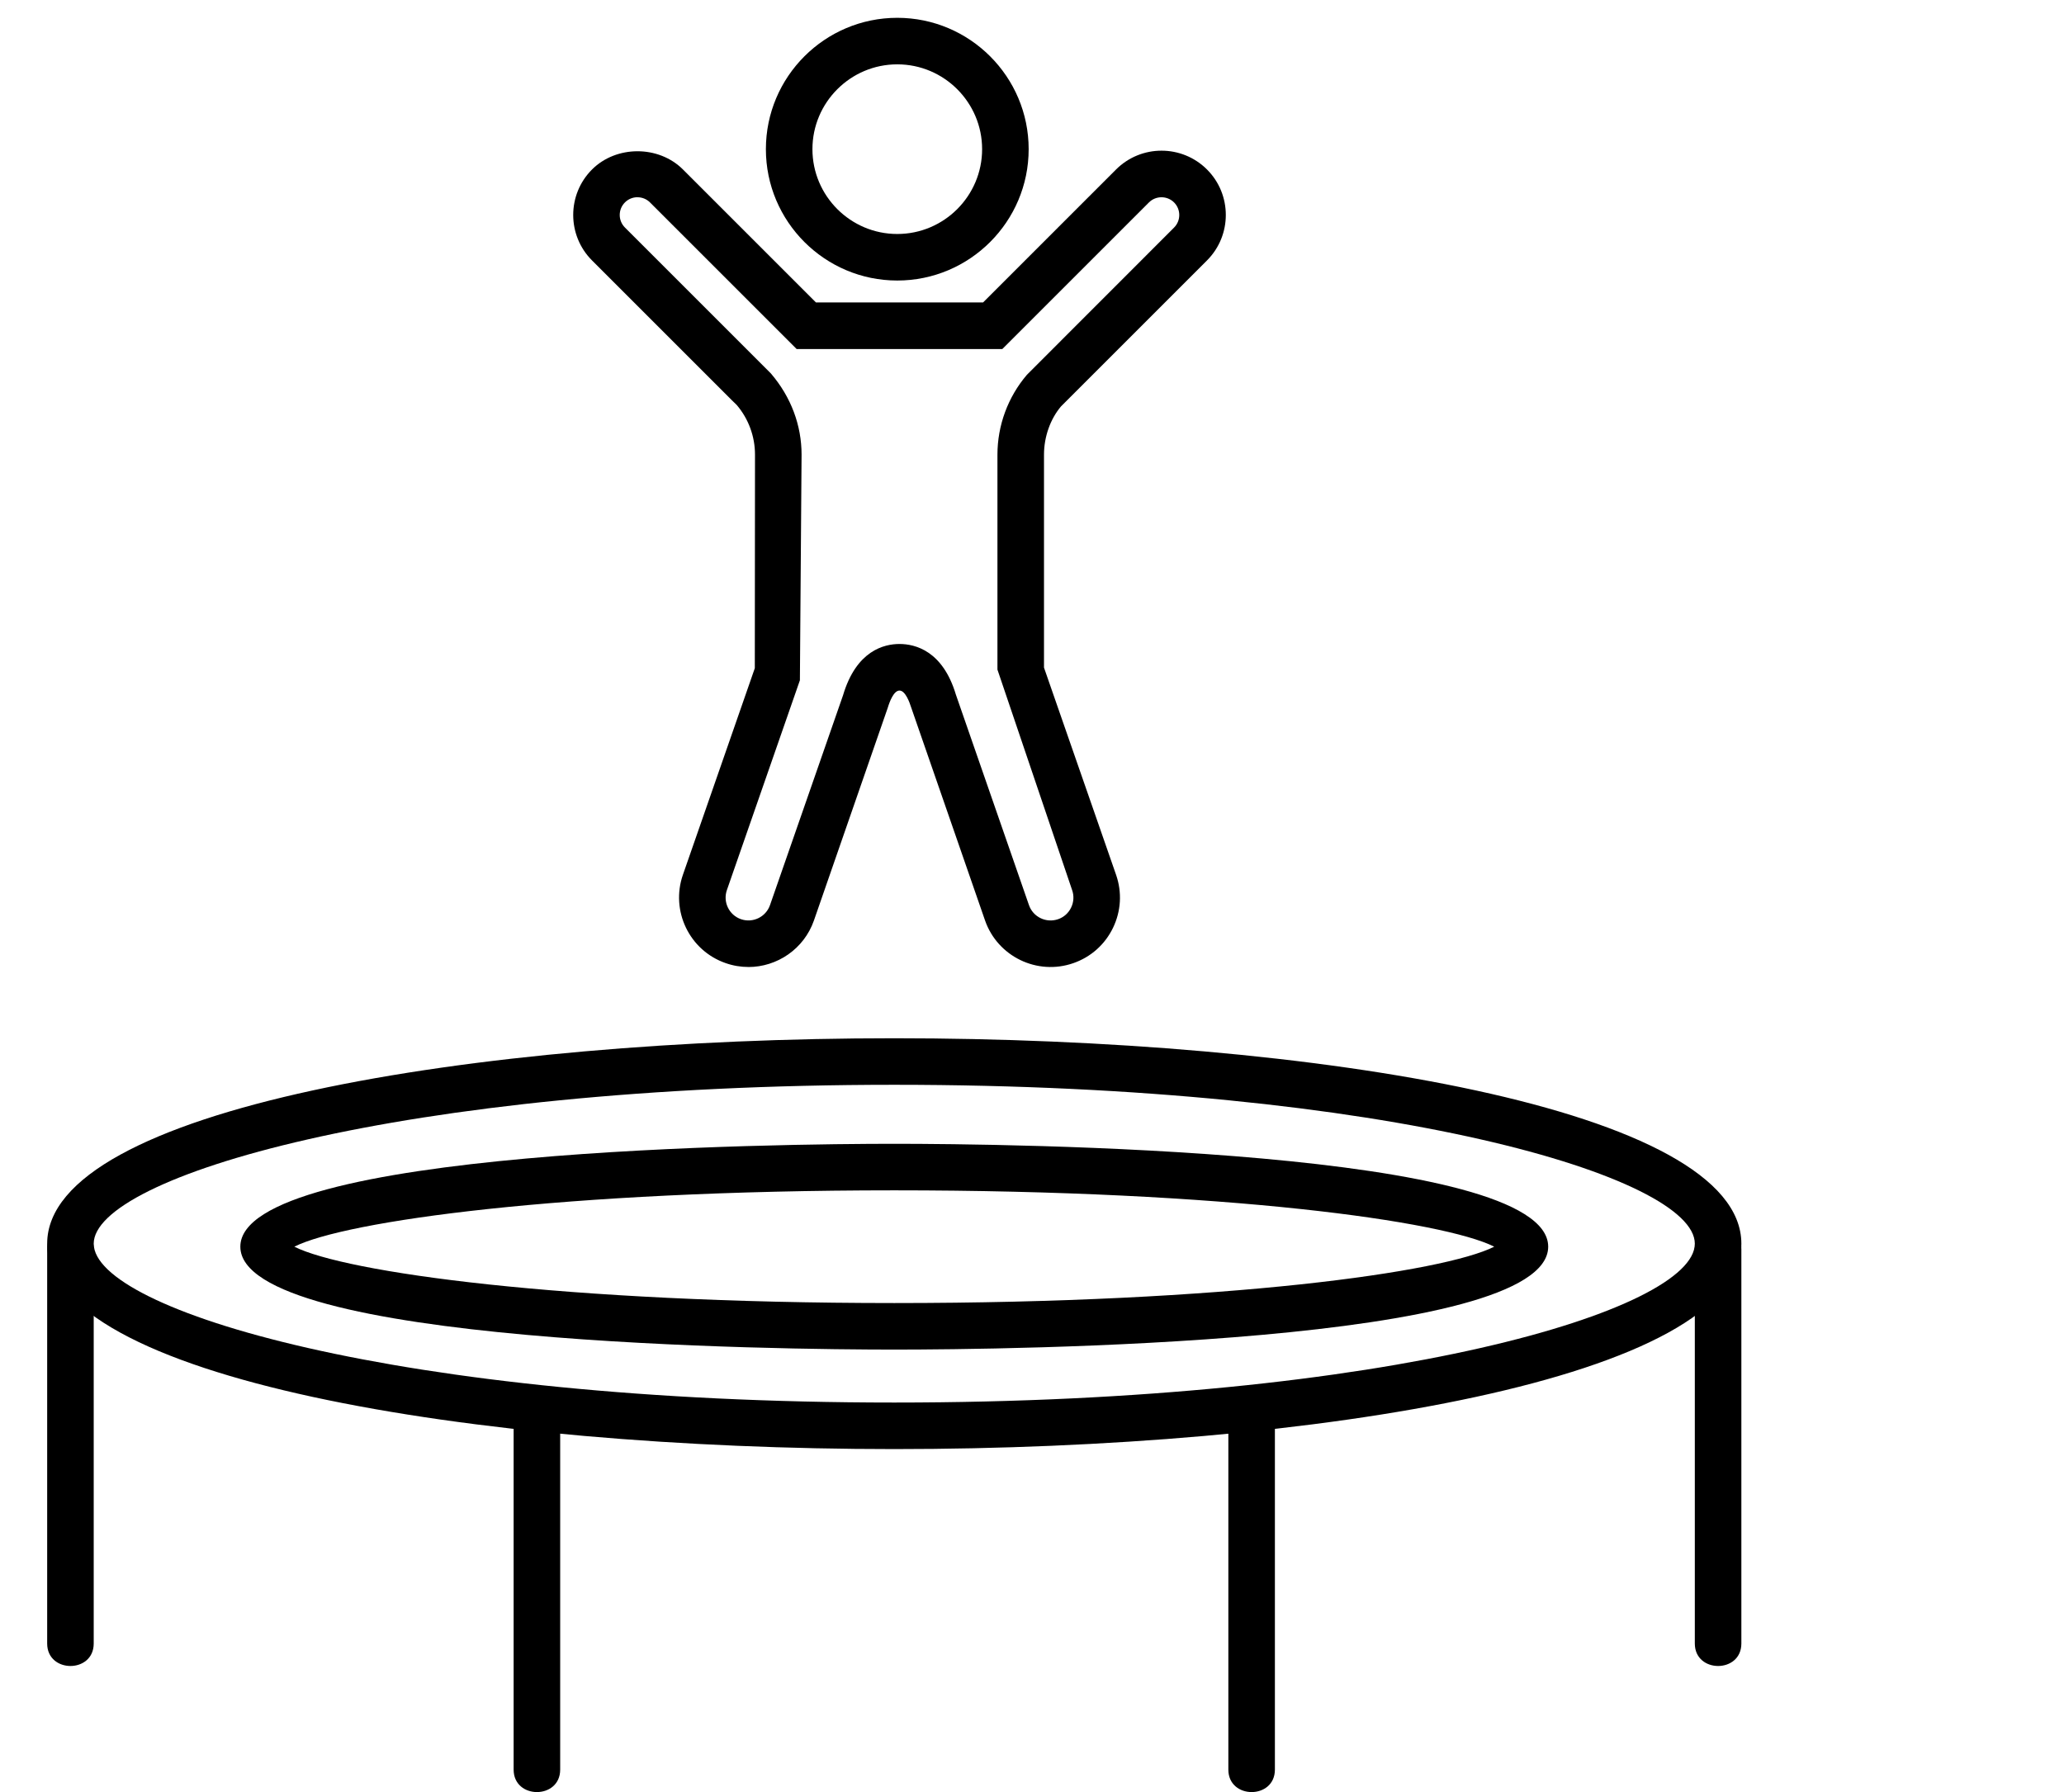
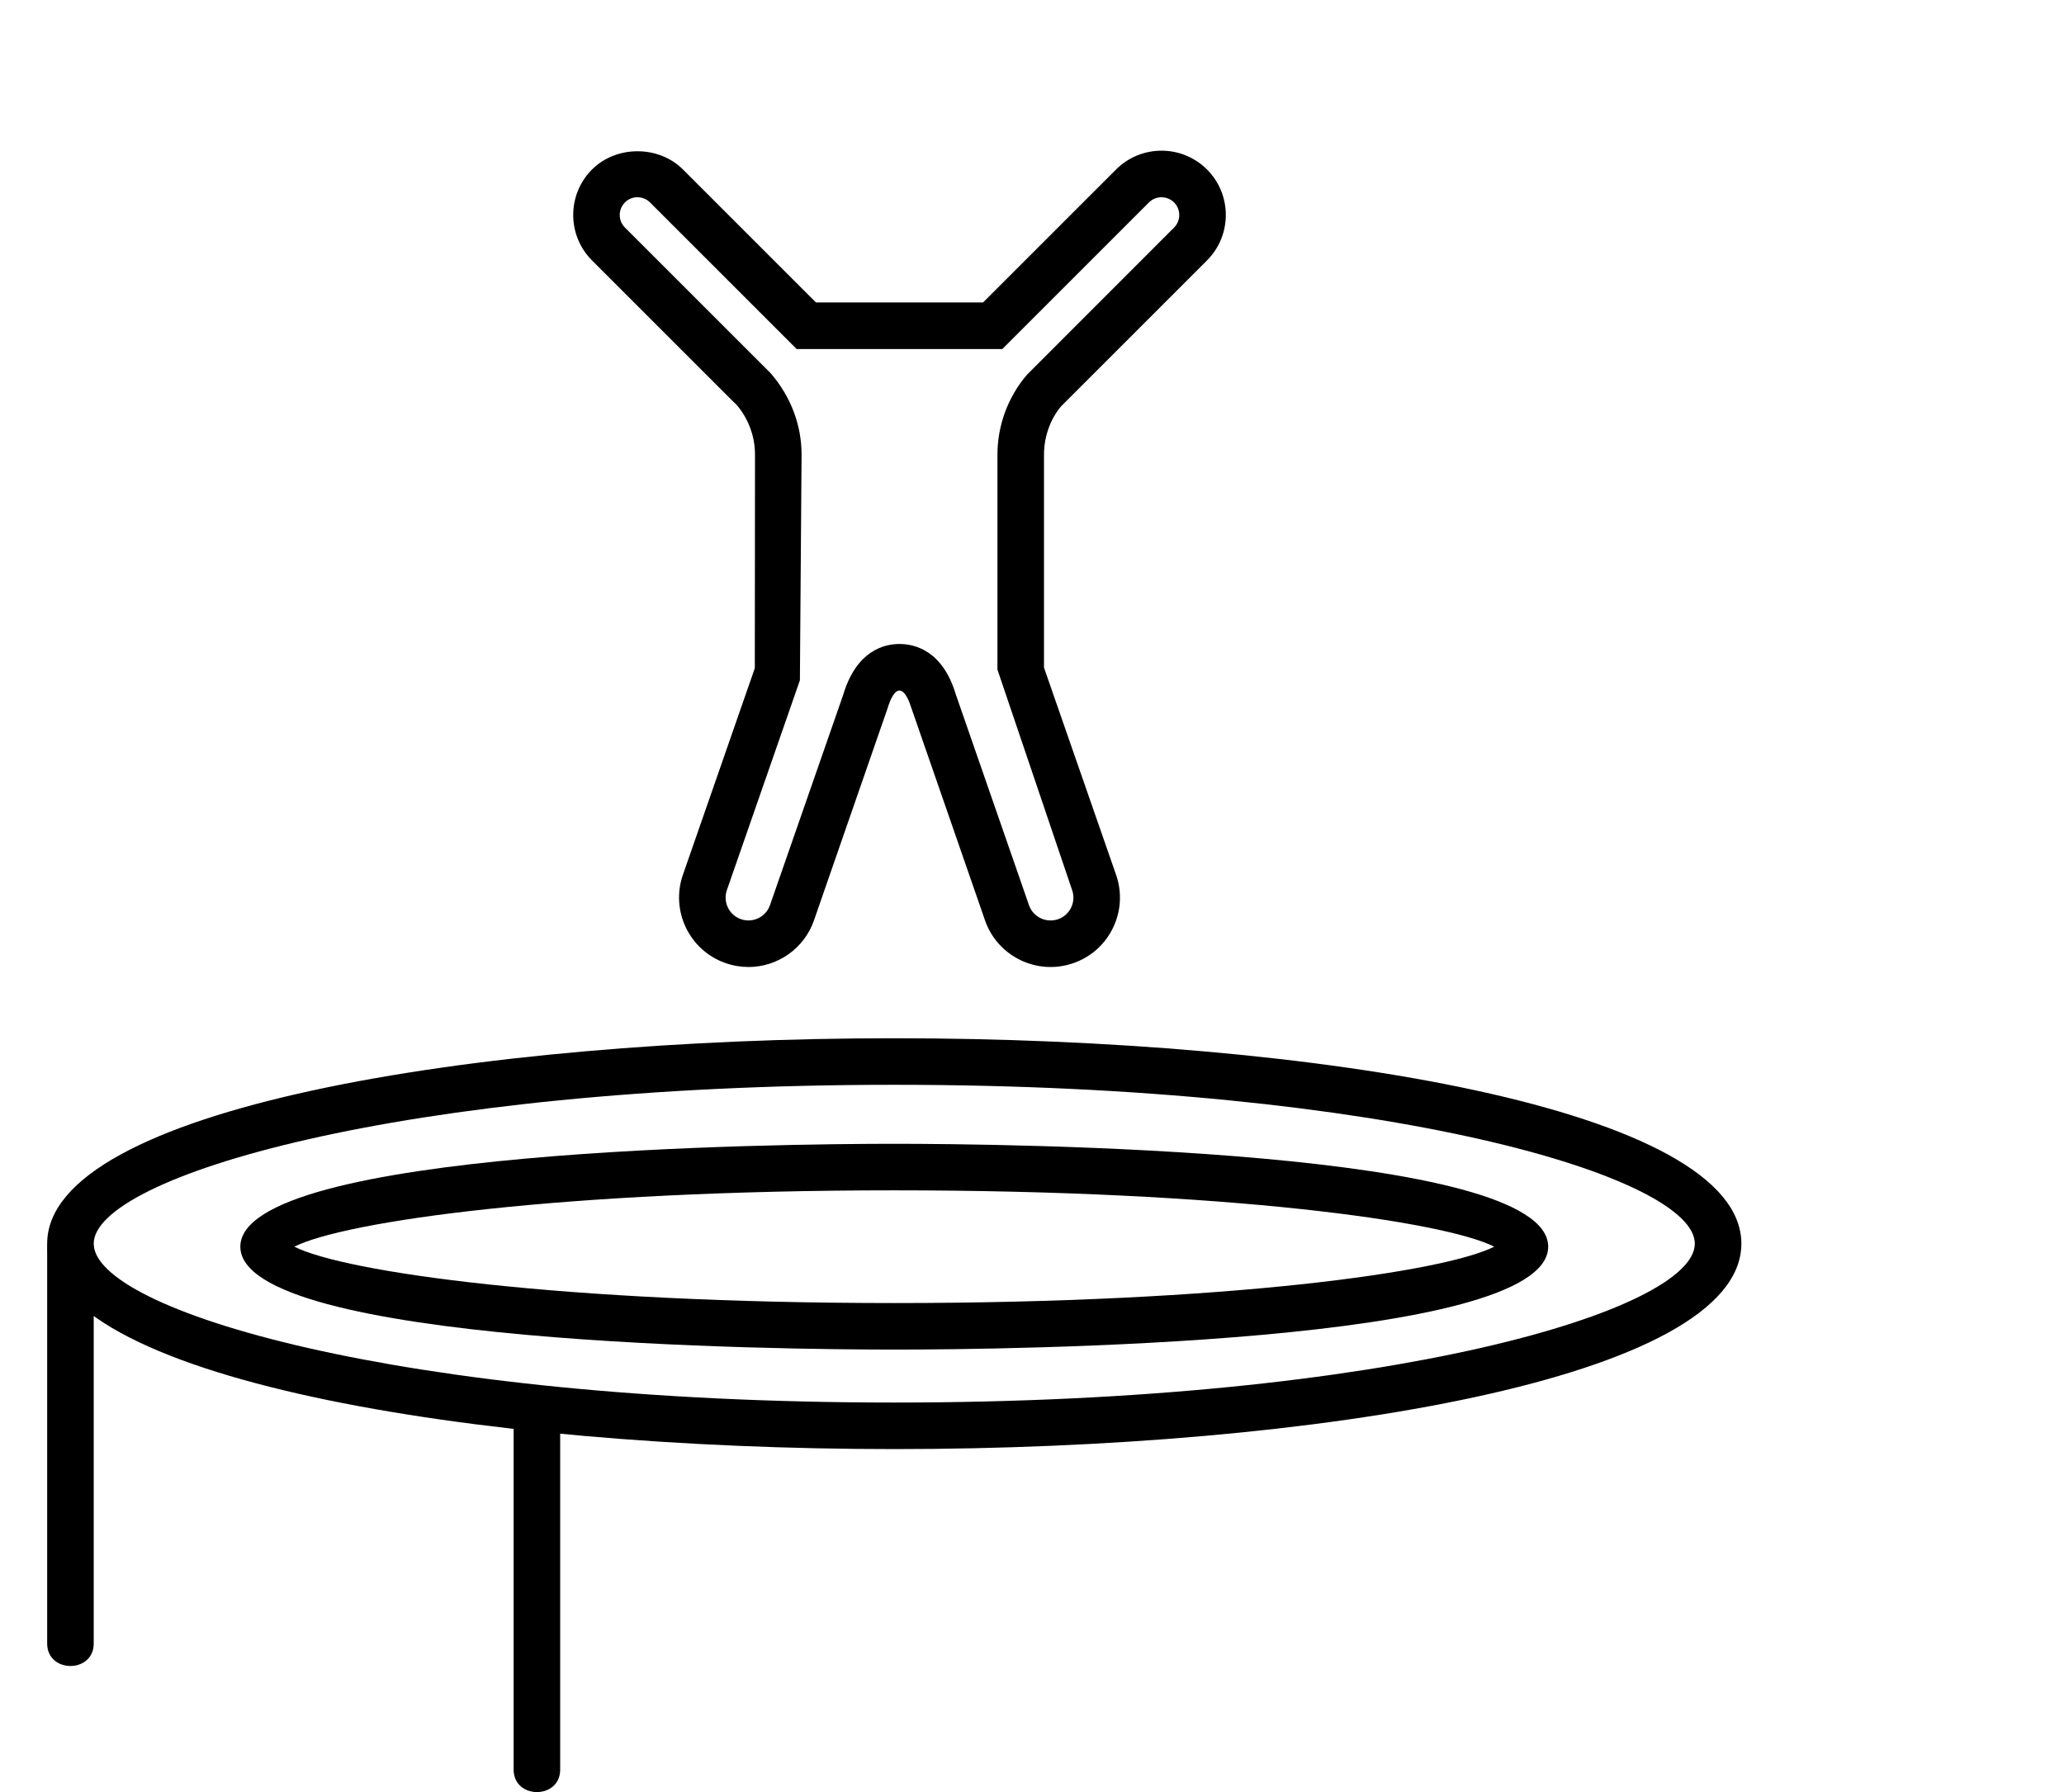
<svg xmlns="http://www.w3.org/2000/svg" data-name="Warstwa 11" id="Warstwa_11" viewBox="0 0 66.513 57.763">
  <defs>
    <style>
      .cls-1, .cls-2 {
        stroke-width: 0px;
      }

      .cls-2 {
        fill: #fff;
      }
    </style>
  </defs>
  <path class="cls-1" d="M28.818,46.707c-13.565,0-27.298-2.274-27.298-6.621s13.733-6.621,27.298-6.621,27.298,2.274,27.298,6.621-13.732,6.621-27.298,6.621ZM28.818,34.965c-15.984,0-25.798,2.982-25.798,5.121s9.814,5.121,25.798,5.121,25.798-2.982,25.798-5.121-9.814-5.121-25.798-5.121Z" />
  <path class="cls-1" d="M28.818,43.5c-3.519,0-21.073-.16-21.073-3.317,0-3.156,17.554-3.316,21.073-3.316s21.073.16,21.073,3.316c0,3.157-17.554,3.317-21.073,3.317ZM9.485,40.183c1.625.821,8.609,1.817,19.333,1.817s17.708-.996,19.334-1.817c-1.626-.82-8.61-1.816-19.334-1.816s-17.707.996-19.333,1.816Z" />
-   <path class="cls-1" d="M28.915,9.042c-2.334,0-4.234-1.899-4.234-4.234s1.899-4.234,4.234-4.234,4.234,1.899,4.234,4.234-1.899,4.234-4.234,4.234ZM28.915,2.074c-1.507,0-2.734,1.227-2.734,2.734s1.227,2.734,2.734,2.734,2.734-1.227,2.734-2.734-1.227-2.734-2.734-2.734Z" />
  <path class="cls-1" d="M24.116,31.168c-.243,0-.49-.04-.732-.125-1.165-.404-1.782-1.682-1.377-2.847l2.317-6.659.006-6.883c0-.587-.209-1.156-.59-1.602l-.157-.153-4.505-4.505c-.808-.808-.808-2.123,0-2.931.782-.783,2.147-.784,2.931,0l4.285,4.285h5.386l4.285-4.285c.809-.808,2.121-.809,2.931,0,.808.808.808,2.123,0,2.931l-4.704,4.704c-.339.401-.549.97-.549,1.557v6.863l2.323,6.679c.196.564.161,1.171-.099,1.709s-.714.942-1.278,1.138c-1.165.406-2.441-.213-2.846-1.377l-2.388-6.888c-.04-.128-.178-.521-.368-.521-.185,0-.318.353-.381.562l-2.376,6.847c-.321.922-1.189,1.502-2.114,1.502ZM20.543,6.357c-.153,0-.296.059-.404.167-.108.108-.168.252-.168.405s.06.296.168.405l4.702,4.702c.653.761.99,1.676.99,2.619l-.054,7.272-2.353,6.763c-.133.383.07.804.453.937.385.134.804-.071.937-.454l2.353-6.762c.428-1.442,1.323-1.654,1.819-1.654.497,0,1.393.212,1.818,1.633l2.355,6.784c.133.384.553.586.938.454.186-.064.335-.197.42-.375.086-.177.098-.377.033-.562l-2.407-7.108v-6.927c0-.943.337-1.858.949-2.575l4.743-4.746c.223-.223.223-.586,0-.81-.224-.223-.588-.222-.81,0l-4.725,4.725h-6.628l-4.725-4.725c-.108-.108-.252-.167-.405-.167Z" />
-   <path class="cls-1" d="M54.616,40.264v12.71c0,.965,1.5.967,1.5,0v-12.71c0-.965-1.5-.967-1.5,0h0Z" />
  <path class="cls-1" d="M1.52,40.264v12.71c0,.965,1.5.967,1.5,0v-12.71c0-.965-1.5-.967-1.5,0h0Z" />
  <path class="cls-1" d="M16.552,45.748v11.29c0,.965,1.5.967,1.5,0v-11.29c0-.965-1.5-.967-1.5,0h0Z" />
  <g>
-     <line class="cls-2" x1="40.334" x2="40.334" y1="45.748" y2="57.038" />
-     <path class="cls-1" d="M39.584,45.748c0,3.297,0,6.594,0,9.891v1.399c0,.965,1.5.967,1.5,0,0-3.297,0-6.594,0-9.891v-1.399c0-.965-1.5-.967-1.5,0h0Z" />
-   </g>
+     </g>
</svg>